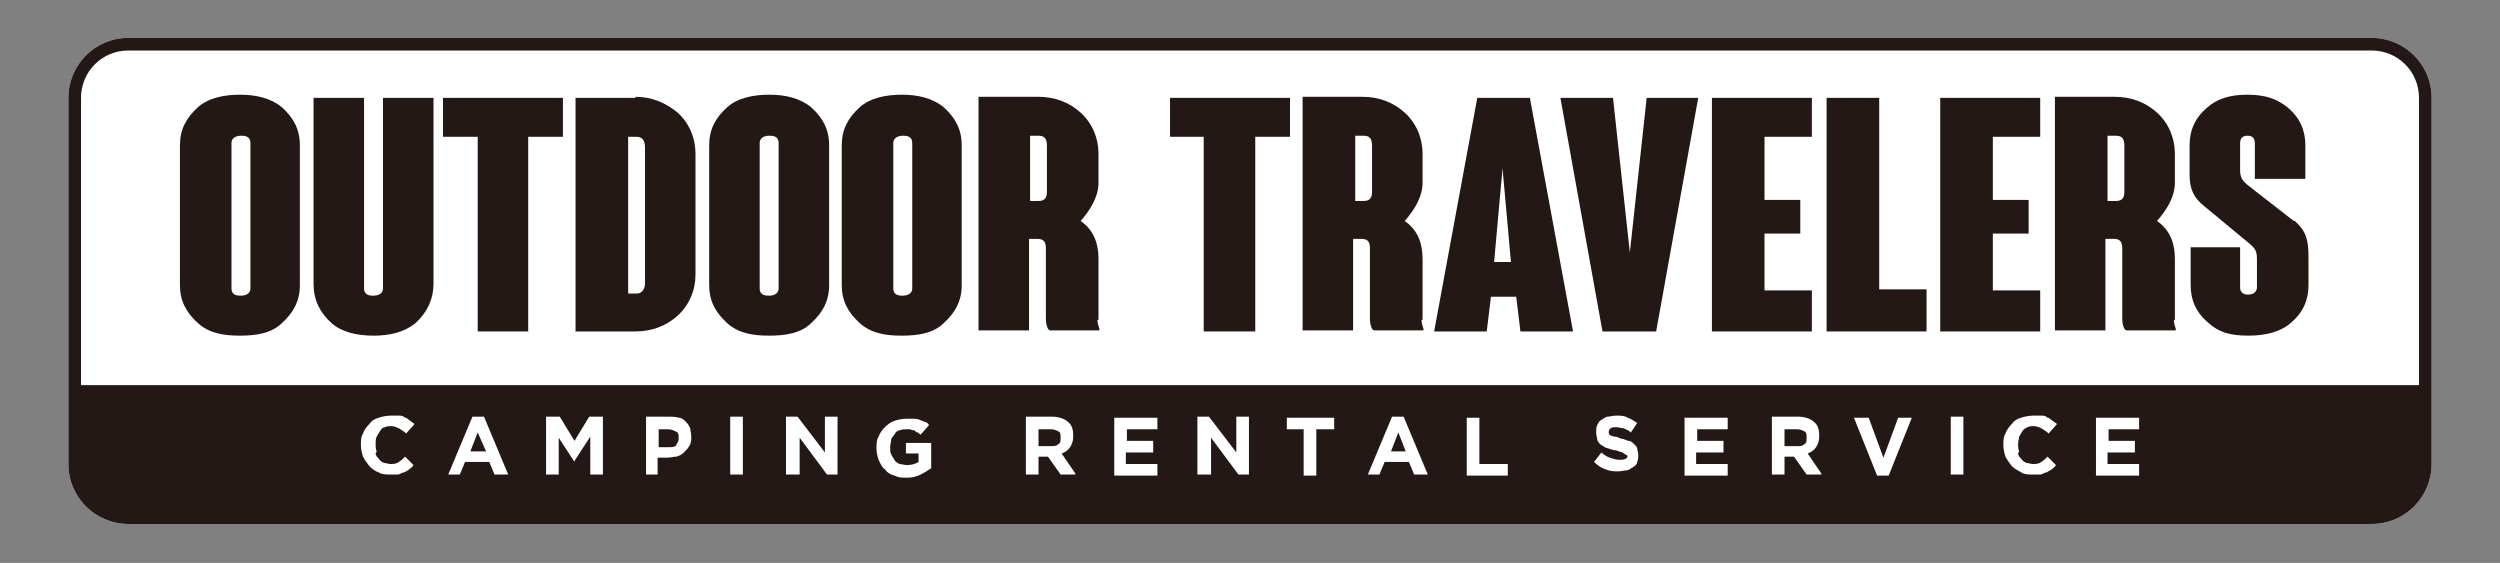
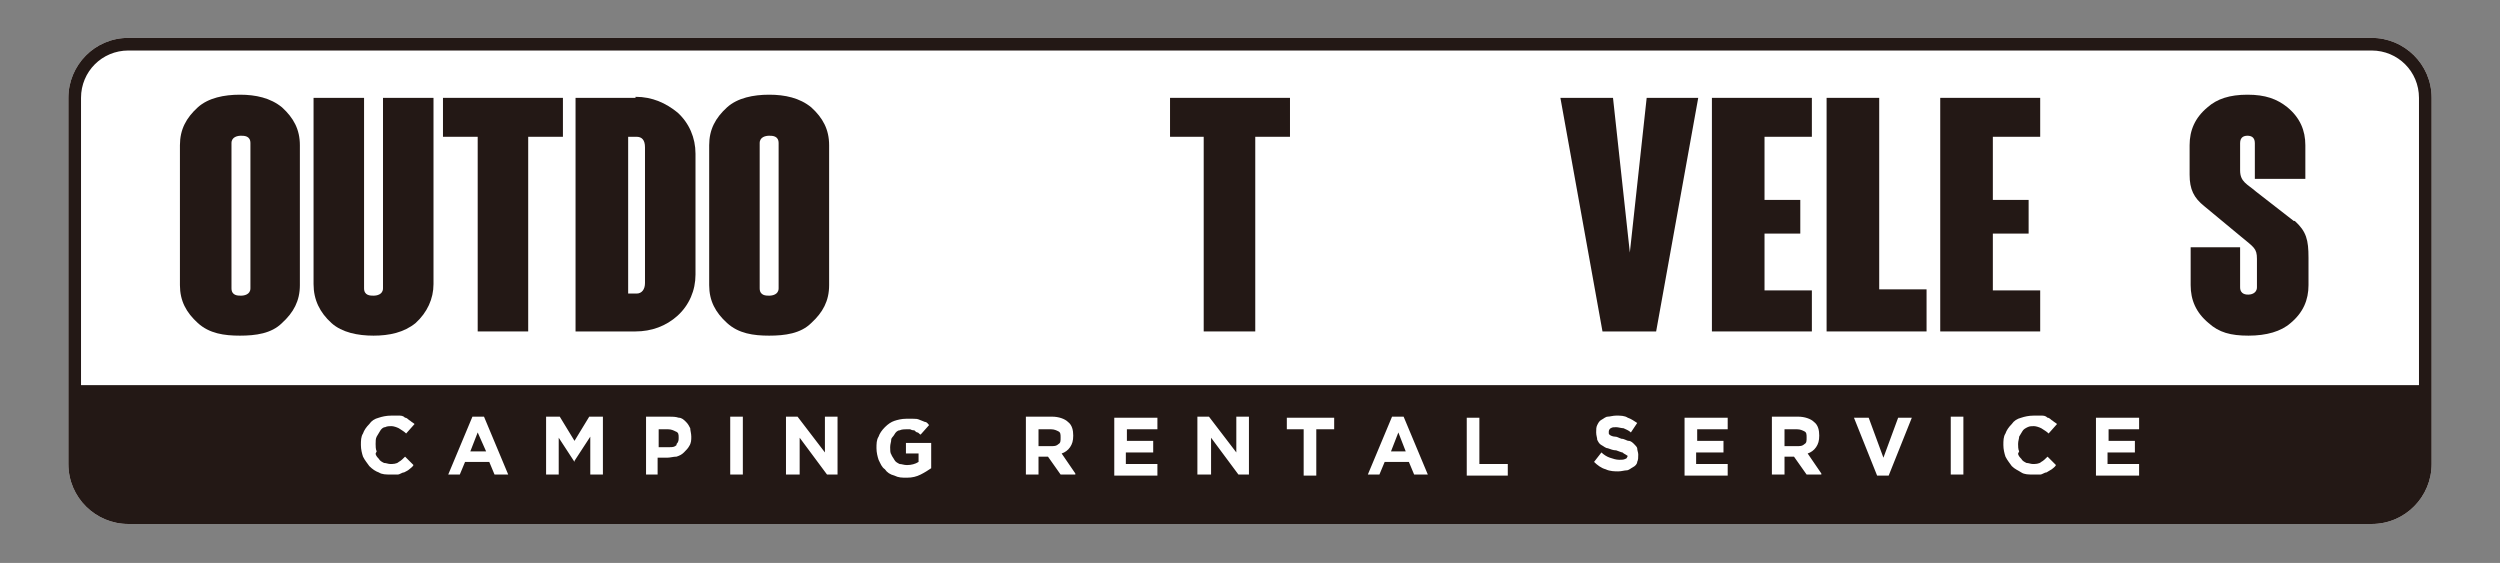
<svg xmlns="http://www.w3.org/2000/svg" viewBox="0 0 237.6 53.5" version="1.1" id="_レイヤー_1">
  <rect x="0" y="0" width="237.6" height="53.5" fill="#808080" stroke="none" />
  <defs>
    <style>
      .st0 {
        fill: #231815;
      }

      .st1 {
        fill: #fff;
      }
    </style>
  </defs>
  <path d="M225.4,3.6H12.2c-3.2,0-5.7,2.6-5.7,5.7v34.8c0,3.2,2.6,5.7,5.7,5.7h213.2c3.2,0,5.7-2.6,5.7-5.7V9.3c0-3.2-2.6-5.7-5.7-5.7Z" class="st1" />
  <polygon points="132.9 41.1 132.2 42.9 133.6 42.9 132.9 41.1" class="st0" />
  <path d="M64.3,42.2c.2-.2.2-.4.2-.6h0c0-.3,0-.5-.3-.6-.2-.1-.4-.2-.7-.2h-.9v1.7h1c.3,0,.5,0,.7-.2v-.1Z" class="st0" />
  <polygon points="45.4 41.1 44.7 42.9 46.2 42.9 45.4 41.1" class="st0" />
  <path d="M170.8,40.8h-1.2v1.6h1.2c.3,0,.5,0,.7-.2.2-.1.2-.3.2-.6h0c0-.3,0-.5-.2-.6s-.4-.2-.7-.2Z" class="st0" />
  <path d="M99.9,40.8h-1.2v1.6h1.2c.3,0,.5,0,.7-.2.2-.1.2-.3.2-.6h0c0-.3,0-.5-.2-.6s-.4-.2-.7-.2Z" class="st0" />
  <path d="M225.4,3.6H12.2c-3.2,0-5.7,2.6-5.7,5.7v34.8c0,3.2,2.6,5.7,5.7,5.7h213.2c3.2,0,5.7-2.6,5.7-5.7V9.3c0-3.2-2.6-5.7-5.7-5.7ZM229.9,36.6H7.7V9.3c0-2.5,2-4.5,4.5-4.5h213.2c2.5,0,4.5,2,4.5,4.5v27.3ZM35.7,43.1c0,.2.2.4.3.5.1.2.3.3.5.4.2,0,.4.1.6.1s.6,0,.8-.2c.2-.1.4-.3.6-.5l.8.8c-.1.2-.3.3-.4.4s-.3.2-.5.3c-.2,0-.4.2-.6.2h-.7c-.4,0-.8,0-1.1-.2-.3-.1-.6-.3-.9-.6-.2-.3-.4-.5-.6-.9-.1-.3-.2-.7-.2-1.1h0c0-.4,0-.8.2-1.1.1-.3.3-.6.6-.9.2-.3.5-.5.9-.6.3-.1.7-.2,1.2-.2h.7c.2,0,.4,0,.6.2.2,0,.3.2.5.3.1.1.3.2.4.3l-.8.9c-.2-.2-.4-.3-.7-.5-.2-.1-.5-.2-.7-.2s-.4,0-.6.1c-.2,0-.4.2-.5.4s-.2.3-.3.5-.1.4-.1.7h0c0,.2,0,.5.1.7l-.1.2ZM42.6,45.1l2.3-5.5h1.1l2.3,5.5h-1.3l-.5-1.2h-2.3l-.5,1.2h-1.2.1ZM54.6,43.9h0l-1.5-2.3v3.5h-1.2v-5.5h1.3l1.4,2.3,1.4-2.3h1.3v5.5h-1.2v-3.6l-1.5,2.3v.1ZM61.4,45.1v-5.5h2.2c.3,0,.6,0,.9.1.3,0,.5.2.7.4s.3.4.4.6c0,.2.1.5.1.8h0c0,.3,0,.6-.2.9-.1.2-.3.4-.5.6-.2.2-.4.3-.7.4-.3,0-.6.1-.9.1h-.9v1.6h-1.2.1ZM69.4,45.1v-5.5h1.2v5.5h-1.2ZM74.7,45.1v-5.5h1.1l2.6,3.4v-3.4h1.2v5.5h-1l-2.6-3.5v3.5h-1.3ZM84.7,43.1c0,.2.2.4.3.6.1.2.3.3.5.4.2,0,.4.1.7.1.4,0,.8-.1,1.1-.3v-.8h-1.2v-1h2.4v2.4c-.3.2-.6.4-1,.6-.4.2-.8.3-1.3.3s-.8,0-1.2-.2c-.4-.1-.7-.3-.9-.6-.3-.2-.4-.5-.6-.9-.1-.3-.2-.7-.2-1.1h0c0-.4,0-.8.2-1.1.1-.3.3-.6.6-.9.3-.3.6-.5.9-.6s.7-.2,1.1-.2h.7c.2,0,.4,0,.6.1s.3.1.5.2c.2,0,.3.2.4.3l-.8.9c-.1,0-.2-.2-.3-.2s-.2-.1-.3-.2c-.1,0-.2,0-.4-.1h-.4c-.1,0-.4,0-.6.1-.2,0-.4.2-.5.4s-.3.3-.3.5-.1.4-.1.7h0c0,.3,0,.5.1.7v-.1ZM102.2,45.1h-1.4l-1.2-1.7h-.9v1.7h-1.2v-5.5h2.5c.6,0,1.2.2,1.5.5.4.3.5.8.5,1.3h0c0,.5-.1.8-.3,1.1-.2.3-.5.5-.8.6l1.3,1.9v.1ZM109.6,41.9v1.1h-2.6v1.1h3v1.1h-4.1v-5.5h4.1v1.1h-2.9v1.1h2.6-.1ZM113.8,45.1v-5.5h1.1l2.6,3.4v-3.4h1.2v5.5h-1l-2.6-3.5v3.5h-1.3ZM122.3,40.8v-1.1h4.5v1.1h-1.7v4.4h-1.2v-4.4h-1.7.1ZM130,45.1l2.3-5.5h1.1l2.3,5.5h-1.3l-.5-1.2h-2.3l-.5,1.2h-1.2.1ZM143.3,44.1v1.1h-3.9v-5.5h1.2v4.4h2.7ZM154.7,43.4s0-.1-.2-.2c0,0-.2-.1-.3-.2-.1,0-.3-.1-.6-.2-.3,0-.5-.1-.8-.2-.2,0-.4-.2-.6-.3s-.3-.3-.4-.5c0-.2-.1-.4-.1-.7h0c0-.3,0-.5.1-.7s.2-.4.4-.5.4-.3.6-.3.5-.1.8-.1c.4,0,.8,0,1.1.2.3.1.6.3.9.5l-.6.9c-.2-.2-.5-.3-.7-.4-.2,0-.5-.1-.7-.1s-.4,0-.5.1c-.1,0-.2.2-.2.3h0v.2s0,.1.2.2c0,0,.2.1.4.1s.3.1.6.2c.3,0,.5.2.7.2s.4.2.5.3.3.3.3.4c0,.2.1.4.1.6h0c0,.3,0,.5-.1.7,0,.2-.2.4-.4.5s-.4.3-.6.3-.5.1-.8.1-.8,0-1.2-.2c-.4-.1-.8-.4-1.1-.7l.7-.9c.2.2.5.4.8.5s.6.2.9.2.4,0,.6-.1c.1,0,.2-.2.2-.4h0v-.2.4ZM163.8,41.9v1.1h-2.6v1.1h3v1.1h-4.1v-5.5h4.1v1.1h-2.9v1.1h2.6-.1ZM173.1,45.1h-1.4l-1.2-1.7h-.9v1.7h-1.2v-5.5h2.5c.6,0,1.2.2,1.5.5.4.3.5.8.5,1.3h0c0,.5-.1.8-.3,1.1s-.5.5-.8.6l1.3,1.9v.1ZM176.3,39.7h1.3l1.4,3.8,1.4-3.8h1.3l-2.2,5.5h-1.1l-2.2-5.5h.1ZM185.4,45.1v-5.5h1.2v5.5h-1.2ZM191.8,43.1c0,.2.2.4.3.5.1.2.3.3.5.4.2,0,.4.1.6.1s.6,0,.8-.2c.2-.1.4-.3.6-.5l.8.8c-.1.2-.3.3-.4.4-.2.1-.3.2-.5.3-.2,0-.4.2-.6.2h-.7c-.4,0-.8,0-1.1-.2s-.6-.3-.9-.6c-.2-.3-.4-.5-.6-.9-.1-.3-.2-.7-.2-1.1h0c0-.4,0-.8.2-1.1.1-.3.3-.6.6-.9.2-.3.5-.5.9-.6.3-.1.7-.2,1.2-.2h.7c.2,0,.4,0,.6.2.2,0,.3.2.5.3.1.1.3.2.4.3l-.8.9c-.2-.2-.4-.3-.7-.5-.2-.1-.5-.2-.7-.2s-.4,0-.6.1-.4.2-.5.4-.2.3-.3.5c0,.2-.1.4-.1.7h0c0,.2,0,.5.1.7l-.1.2ZM202.9,41.9v1.1h-2.6v1.1h3v1.1h-4.1v-5.5h4.1v1.1h-2.9v1.1h2.6-.1Z" class="st0" />
  <path d="M26.8,10.2c-1.1-.9-2.5-1.2-4-1.2s-3,.3-4,1.2c-1.1,1-1.7,2.1-1.7,3.6v13.3c0,1.5.6,2.6,1.7,3.6s2.5,1.2,4,1.2,3-.2,4-1.2c1.1-1,1.7-2.1,1.7-3.6v-13.3c0-1.5-.6-2.6-1.7-3.6ZM23.8,27.4c0,.6-.6.7-.9.7s-.9,0-.9-.7v-13.8c0-.6.6-.7.9-.7s.9,0,.9.7v13.8Z" class="st0" />
  <path d="M36.4,27.4c0,.6-.6.7-.9.7s-.9,0-.9-.7V9.3h-4.8v17.7c0,1.5.6,2.7,1.7,3.7,1,.9,2.5,1.2,4,1.2s2.9-.3,4-1.2c1.1-1,1.7-2.3,1.7-3.7V9.3h-4.8s0,18.1,0,18.1Z" class="st0" />
  <polygon points="42.1 13 45.4 13 45.4 31.5 50.2 31.5 50.2 13 53.5 13 53.5 9.3 42.1 9.3 42.1 13" class="st0" />
  <path d="M60.4,9.3h-5.7v22.2h5.7c1.5,0,2.9-.5,4-1.5s1.7-2.4,1.7-3.9v-11.5c0-1.5-.6-2.9-1.7-3.9-1.1-.9-2.4-1.5-4-1.5v.1ZM61.3,26.9c0,.6-.3,1-.8,1h-.8v-14.9h.8c.5,0,.8.3.8,1v13-.1Z" class="st0" />
  <path d="M77.1,10.2c-1.1-.9-2.5-1.2-4-1.2s-3,.3-4,1.2c-1.1,1-1.7,2.1-1.7,3.6v13.3c0,1.5.6,2.6,1.7,3.6s2.5,1.2,4,1.2,3-.2,4-1.2c1.1-1,1.7-2.1,1.7-3.6v-13.3c0-1.5-.6-2.6-1.7-3.6ZM74,27.4c0,.6-.6.7-.9.7s-.9,0-.9-.7v-13.8c0-.6.6-.7.9-.7s.9,0,.9.7v13.8Z" class="st0" />
-   <path d="M89.7,10.2c-1.1-.9-2.5-1.2-4-1.2s-3,.3-4,1.2c-1.1,1-1.7,2.1-1.7,3.6v13.3c0,1.5.6,2.6,1.7,3.6s2.5,1.2,4,1.2,3-.2,4-1.2c1.1-1,1.7-2.1,1.7-3.6v-13.3c0-1.5-.6-2.6-1.7-3.6ZM86.7,27.4c0,.6-.6.7-.9.7s-.9,0-.9-.7v-13.8c0-.6.6-.7.9-.7s.9,0,.9.7v13.8Z" class="st0" />
-   <path d="M104.4,30.4h0v-5.8c0-1.4-.4-2.7-1.7-3.6.9-1,1.7-2.3,1.7-3.6v-2.8c0-1.5-.6-2.9-1.7-3.9s-2.5-1.5-4-1.5h-5.7v22.2h4.8v-8.7h.8c.6,0,.8.3.8.9v6.7c0,.6.2,1.1.4,1.1h4.6s.1,0,.1-.1h0c-.1-.3-.2-.6-.2-.9h.1ZM99.5,18.2c0,.6-.2.9-.8.9h-.8v-6.2h.8c.6,0,.8.3.8,1v4.3Z" class="st0" />
  <polygon points="111.2 13 114.4 13 114.4 31.5 119.3 31.5 119.3 13 122.6 13 122.6 9.3 111.2 9.3 111.2 13" class="st0" />
-   <path d="M135.2,30.4h0v-5.8c0-1.4-.4-2.7-1.7-3.6.9-1,1.7-2.3,1.7-3.6v-2.8c0-1.5-.6-2.9-1.7-3.9-1.1-1-2.5-1.5-4-1.5h-5.7v22.2h4.8v-8.7h.8c.6,0,.8.3.8.9v6.7c0,.6.2,1.1.4,1.1h4.6s.1,0,.1-.1h0c-.1-.3-.2-.6-.2-.9h.1ZM130.4,18.2c0,.6-.2.9-.8.9h-.8v-6.2h.8c.6,0,.8.3.8,1v4.3Z" class="st0" />
-   <path d="M140.4,9.3l-4.1,22.2h5l.4-3.3h2.4l.4,3.3h5l-4.1-22.2h-5,0ZM142,24.9l.8-8.9.8,8.9h-1.7.1Z" class="st0" />
  <polygon points="154.9 24 153.3 9.3 148.3 9.3 152.3 31.5 157.4 31.5 161.4 9.3 156.5 9.3 154.9 24" class="st0" />
  <polygon points="162.7 31.5 172.2 31.5 172.2 27.6 167.7 27.6 167.7 22.2 171.1 22.2 171.1 19 167.7 19 167.7 13 172.2 13 172.2 9.3 162.7 9.3 162.7 31.5" class="st0" />
  <polygon points="178.6 9.3 173.6 9.3 173.6 31.5 183.1 31.5 183.1 27.5 178.6 27.5 178.6 9.3" class="st0" />
  <polygon points="184.4 31.5 193.9 31.5 193.9 27.6 189.4 27.6 189.4 22.2 192.8 22.2 192.8 19 189.4 19 189.4 13 193.9 13 193.9 9.3 184.4 9.3 184.4 31.5" class="st0" />
-   <path d="M206.7,30.4h0v-5.8c0-1.4-.4-2.7-1.7-3.6.9-1,1.7-2.3,1.7-3.6v-2.8c0-1.5-.6-2.9-1.7-3.9-1.1-1-2.5-1.5-4-1.5h-5.7v22.2h4.8v-8.7h.8c.6,0,.8.3.8.9v6.7c0,.6.2,1.1.4,1.1h4.6s.1,0,.1-.1h0c-.1-.3-.2-.6-.2-.9h.1ZM201.9,18.2c0,.6-.2.9-.8.9h-.8v-6.2h.8c.6,0,.8.3.8,1v4.3Z" class="st0" />
  <path d="M218,21l-3.6-2.8c-.8-.7-1.5-.9-1.5-2v-2.6c0-.6.4-.7.7-.7s.7.1.7.7v3.4h4.8v-3.2c0-1.4-.5-2.6-1.7-3.6-1-.8-2.1-1.2-3.8-1.2s-2.9.4-3.8,1.2c-1.2,1-1.7,2.2-1.7,3.6v2.8c0,1.4.4,2.2,1.4,3l3.5,2.9c1.2,1,1.5,1.1,1.5,2.1v2.7c0,.6-.6.7-.8.7s-.8,0-.8-.7v-3.8h-4.7v3.6c0,1.4.5,2.6,1.7,3.6,1,.9,2.1,1.2,3.8,1.2s3.1-.4,4-1.2c1.2-1,1.7-2.2,1.7-3.6v-2.6c0-1.7-.2-2.5-1.3-3.5h-.1Z" class="st0" />
</svg>